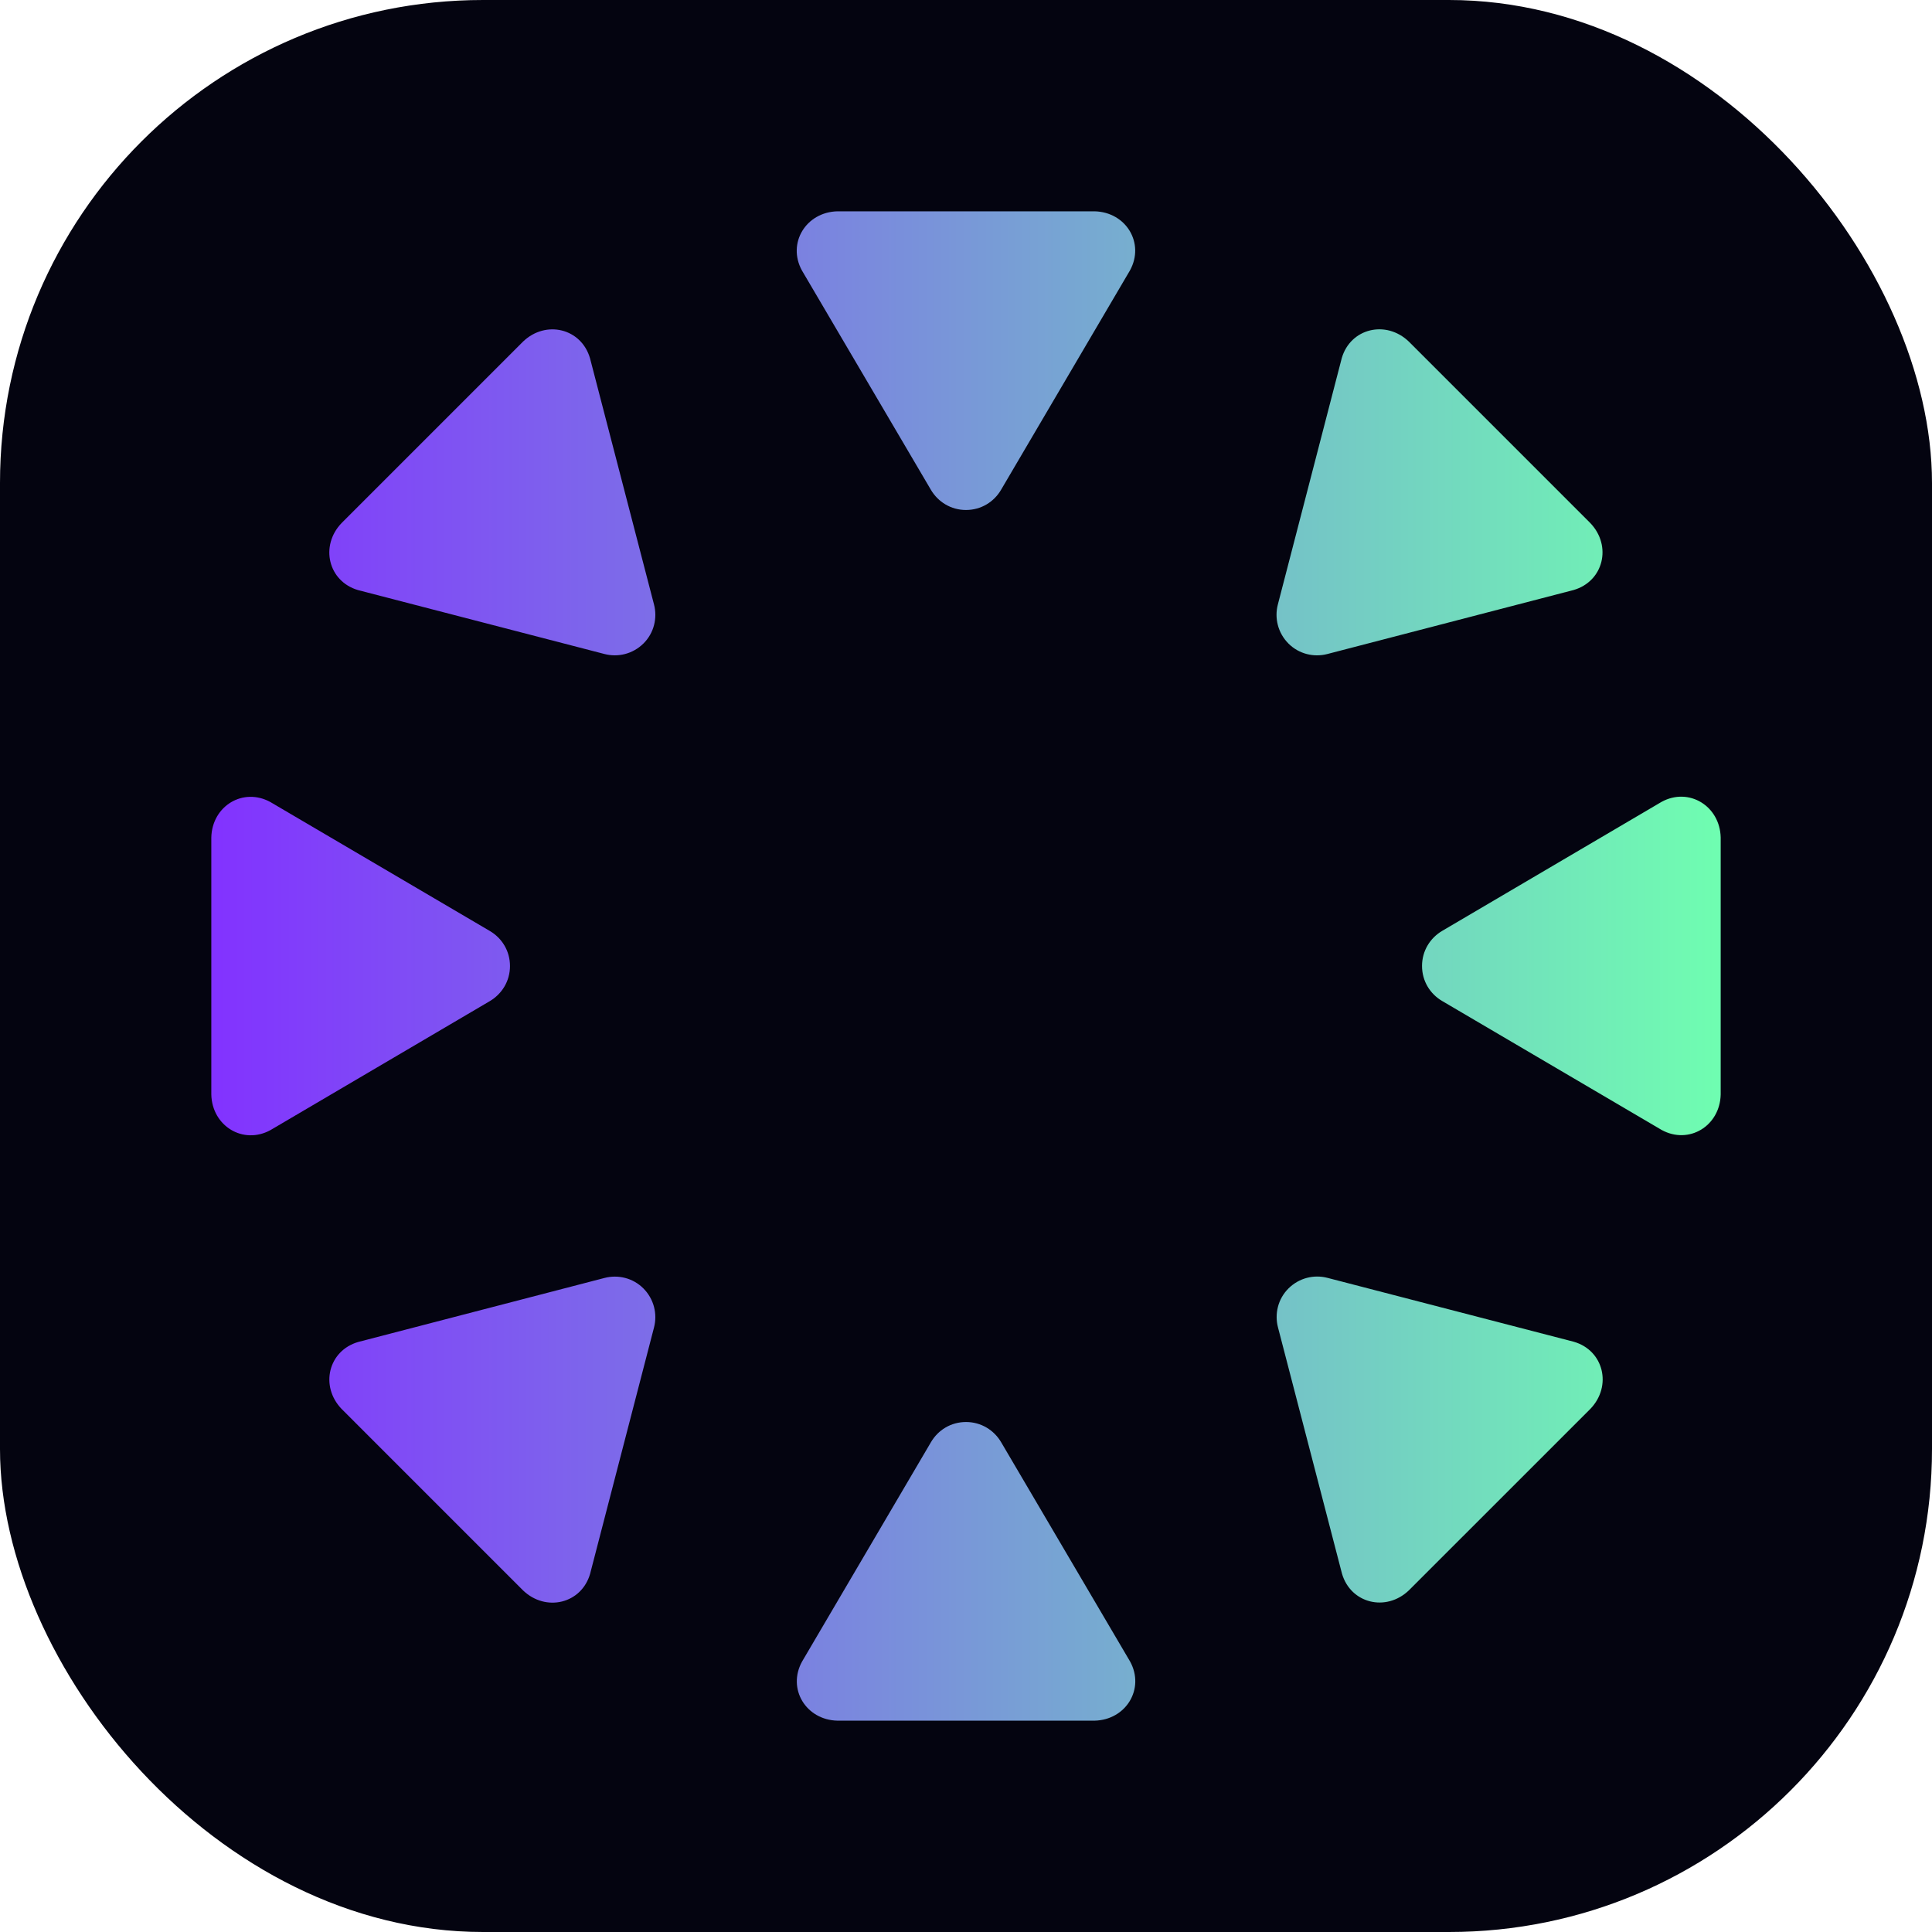
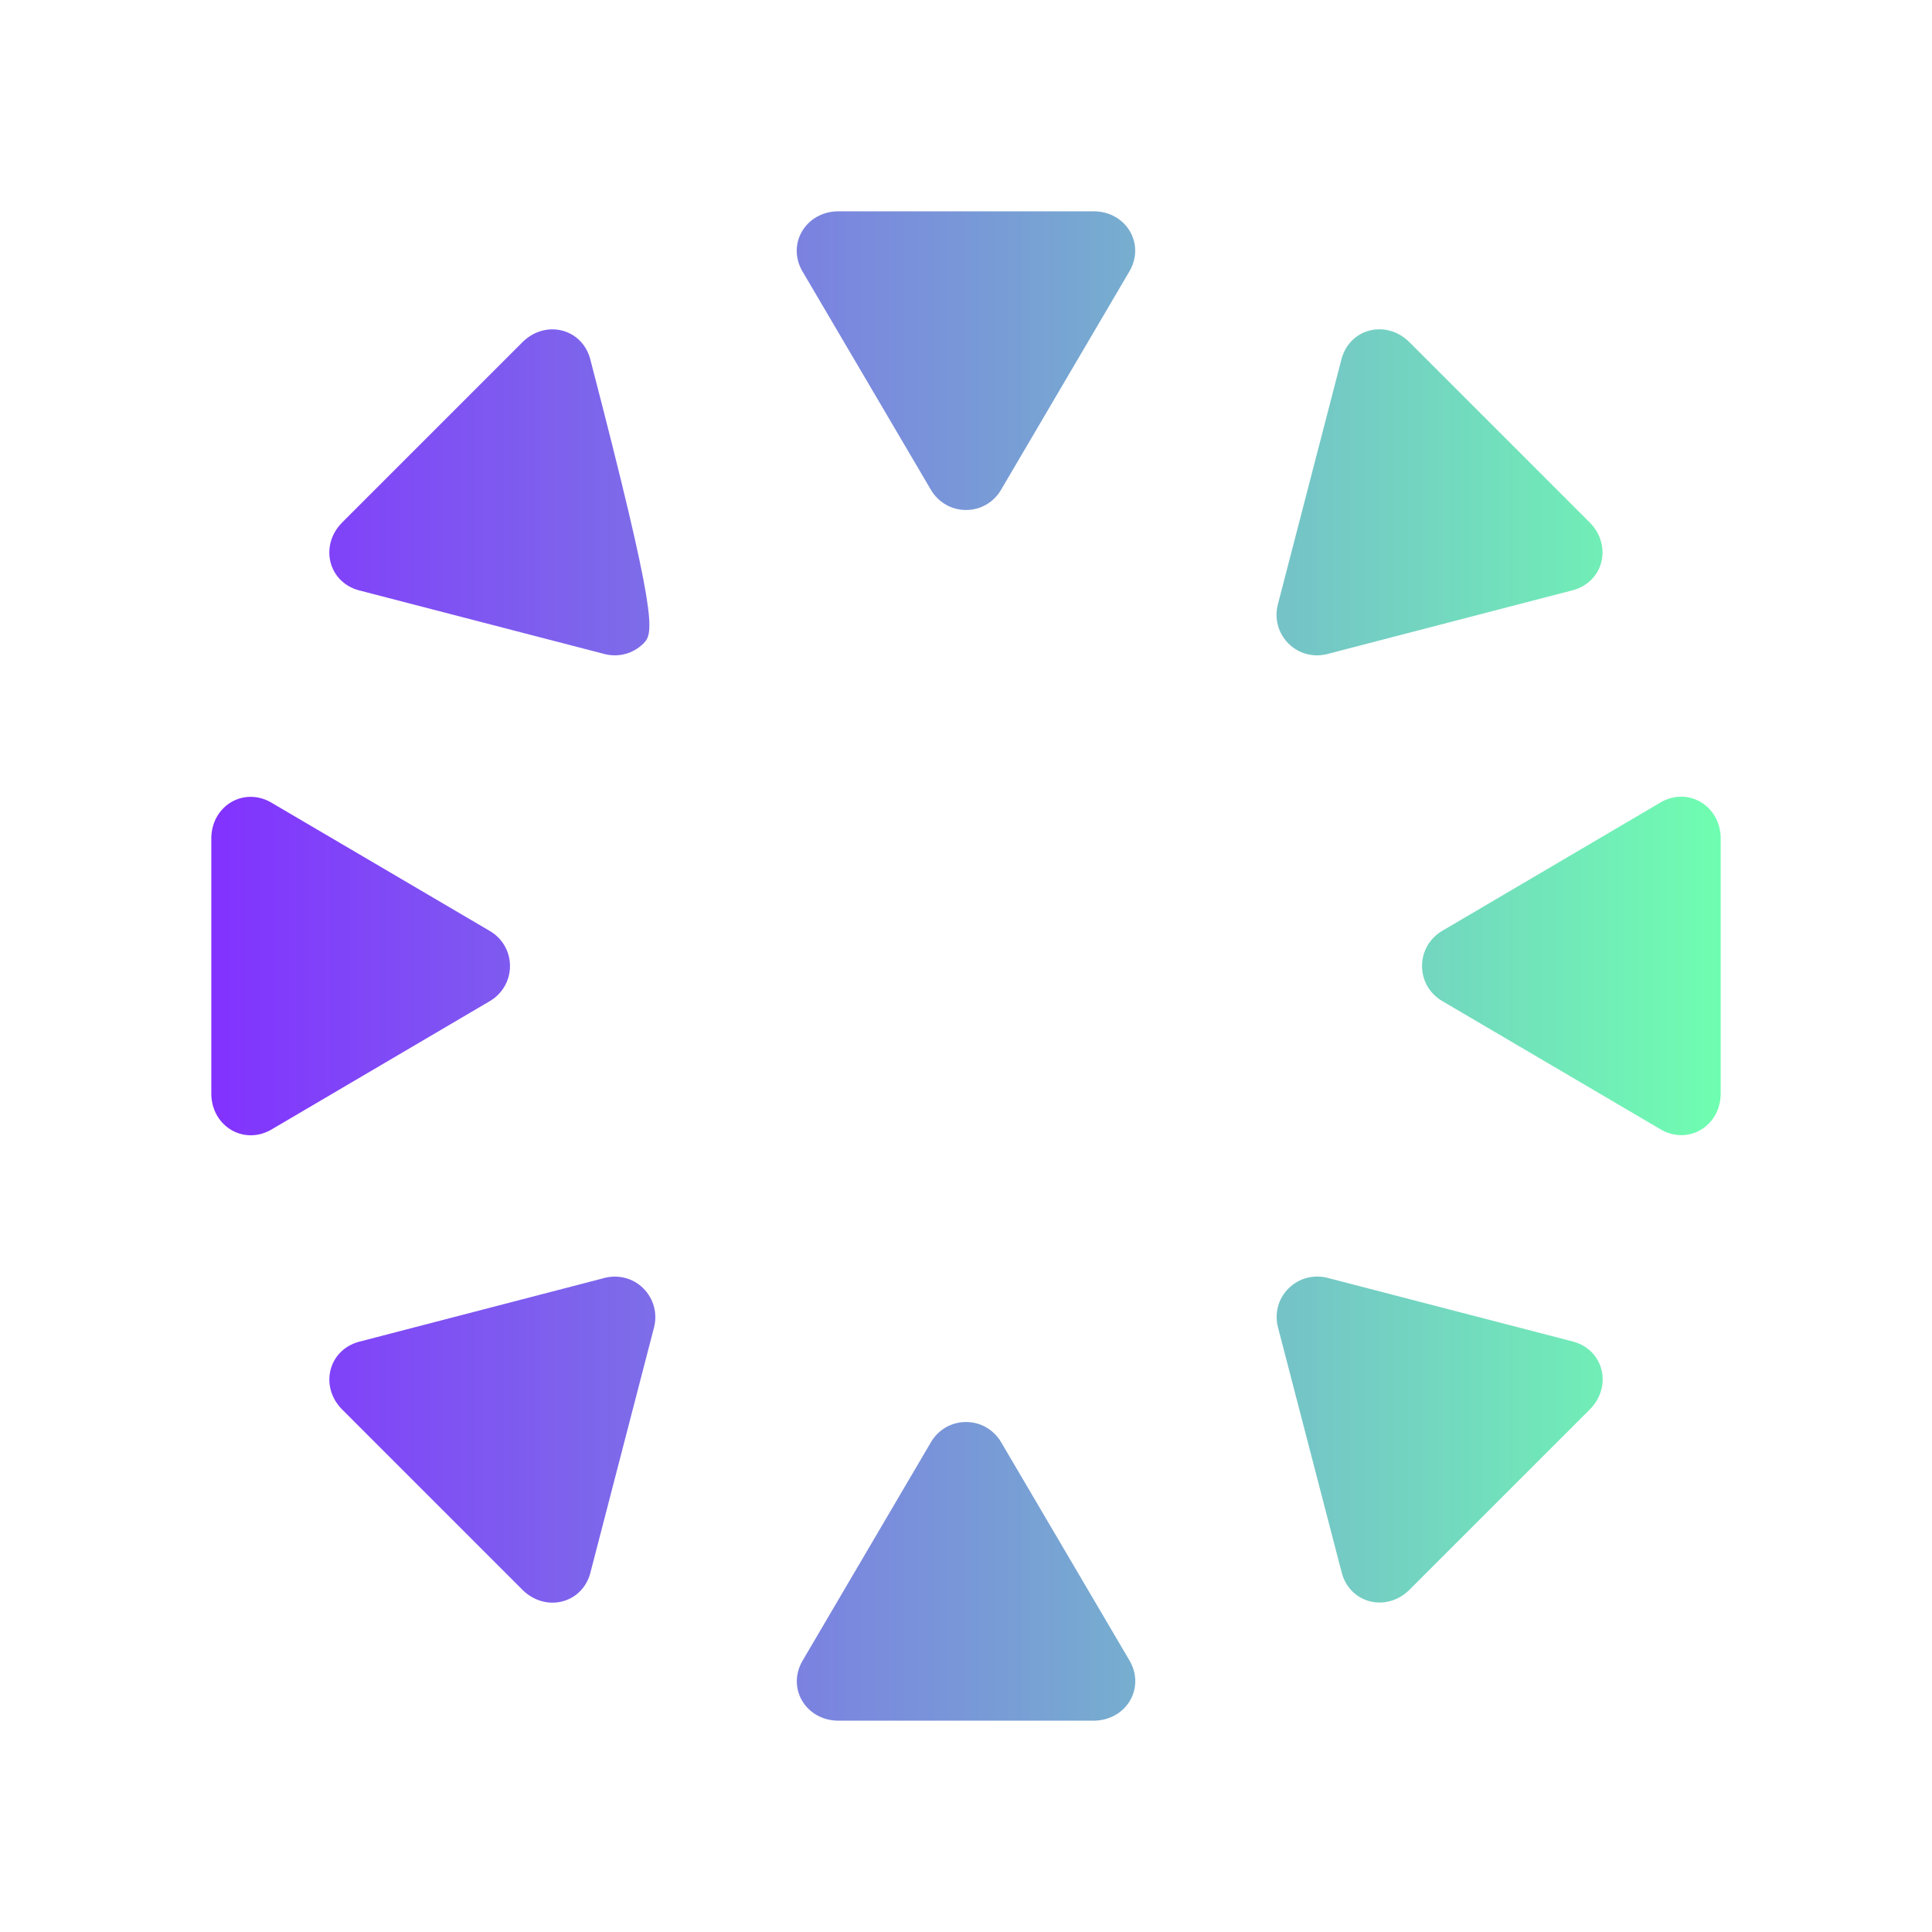
<svg xmlns="http://www.w3.org/2000/svg" width="128" height="128" viewBox="0 0 128 128" fill="none">
-   <rect width="128" height="128" rx="32" fill="#040410" />
-   <path fill-rule="evenodd" clip-rule="evenodd" d="M53.129 17.918C52.139 16.111 53.399 14.046 55.49 14H72.514C74.605 14.046 75.858 16.111 74.862 17.918L66.32 32.455C65.852 33.253 65.001 33.788 63.998 33.788C62.996 33.788 62.145 33.247 61.677 32.455L53.129 17.918ZM93.334 22.626C91.823 21.182 89.469 21.749 88.895 23.728L84.66 40.053C84.429 40.943 84.66 41.926 85.359 42.632C86.059 43.337 87.055 43.562 87.938 43.331L104.256 39.09C106.235 38.516 106.809 36.168 105.365 34.657L93.334 22.626ZM23.728 39.097C21.749 38.523 21.182 36.168 22.627 34.658L34.657 22.627C36.168 21.183 38.516 21.756 39.09 23.735L43.331 40.053C43.562 40.937 43.337 41.933 42.632 42.632C41.926 43.331 40.943 43.562 40.053 43.331L23.728 39.097ZM17.918 74.873C16.111 75.862 14.046 74.603 14 72.512V55.488C14.046 53.397 16.111 52.144 17.918 53.14L32.455 61.681C33.253 62.15 33.788 63 33.788 64.003C33.788 65.006 33.247 65.856 32.455 66.325L17.918 74.873ZM34.657 105.372C36.168 106.816 38.523 106.249 39.096 104.27L43.331 87.945C43.562 87.055 43.331 86.072 42.632 85.366C41.932 84.661 40.937 84.436 40.053 84.667L23.735 88.908C21.756 89.482 21.182 91.83 22.627 93.341L34.657 105.372ZM74.873 110.082C75.862 111.889 74.602 113.953 72.511 113.999H55.487C53.397 113.953 52.143 111.889 53.139 110.082L61.681 95.544C62.149 94.746 63 94.212 64.003 94.212C65.005 94.212 65.856 94.753 66.324 95.544L74.873 110.082ZM105.373 93.335C106.818 91.824 106.25 89.469 104.272 88.896L87.947 84.661C87.056 84.43 86.074 84.661 85.368 85.36C84.662 86.059 84.438 87.055 84.669 87.939L88.91 104.257C89.484 106.236 91.832 106.81 93.342 105.365L105.373 93.335ZM110.082 53.126C111.889 52.137 113.954 53.397 114 55.488V72.511C113.954 74.602 111.889 75.856 110.082 74.859L95.545 66.318C94.747 65.85 94.213 64.999 94.213 63.996C94.213 62.994 94.753 62.143 95.545 61.675L110.082 53.126Z" fill="url(#paint0_linear_805_1645)" />
+   <path fill-rule="evenodd" clip-rule="evenodd" d="M53.129 17.918C52.139 16.111 53.399 14.046 55.49 14H72.514C74.605 14.046 75.858 16.111 74.862 17.918L66.32 32.455C65.852 33.253 65.001 33.788 63.998 33.788C62.996 33.788 62.145 33.247 61.677 32.455L53.129 17.918ZM93.334 22.626C91.823 21.182 89.469 21.749 88.895 23.728L84.66 40.053C84.429 40.943 84.66 41.926 85.359 42.632C86.059 43.337 87.055 43.562 87.938 43.331L104.256 39.09C106.235 38.516 106.809 36.168 105.365 34.657L93.334 22.626ZM23.728 39.097C21.749 38.523 21.182 36.168 22.627 34.658L34.657 22.627C36.168 21.183 38.516 21.756 39.09 23.735C43.562 40.937 43.337 41.933 42.632 42.632C41.926 43.331 40.943 43.562 40.053 43.331L23.728 39.097ZM17.918 74.873C16.111 75.862 14.046 74.603 14 72.512V55.488C14.046 53.397 16.111 52.144 17.918 53.14L32.455 61.681C33.253 62.15 33.788 63 33.788 64.003C33.788 65.006 33.247 65.856 32.455 66.325L17.918 74.873ZM34.657 105.372C36.168 106.816 38.523 106.249 39.096 104.27L43.331 87.945C43.562 87.055 43.331 86.072 42.632 85.366C41.932 84.661 40.937 84.436 40.053 84.667L23.735 88.908C21.756 89.482 21.182 91.83 22.627 93.341L34.657 105.372ZM74.873 110.082C75.862 111.889 74.602 113.953 72.511 113.999H55.487C53.397 113.953 52.143 111.889 53.139 110.082L61.681 95.544C62.149 94.746 63 94.212 64.003 94.212C65.005 94.212 65.856 94.753 66.324 95.544L74.873 110.082ZM105.373 93.335C106.818 91.824 106.25 89.469 104.272 88.896L87.947 84.661C87.056 84.43 86.074 84.661 85.368 85.36C84.662 86.059 84.438 87.055 84.669 87.939L88.91 104.257C89.484 106.236 91.832 106.81 93.342 105.365L105.373 93.335ZM110.082 53.126C111.889 52.137 113.954 53.397 114 55.488V72.511C113.954 74.602 111.889 75.856 110.082 74.859L95.545 66.318C94.747 65.85 94.213 64.999 94.213 63.996C94.213 62.994 94.753 62.143 95.545 61.675L110.082 53.126Z" fill="url(#paint0_linear_805_1645)" />
  <defs>
    <linearGradient id="paint0_linear_805_1645" x1="14" y1="64.587" x2="114.648" y2="64.587" gradientUnits="userSpaceOnUse">
      <stop stop-color="#8232FF" />
      <stop offset="1" stop-color="#6FFFB0" />
    </linearGradient>
  </defs>
</svg>